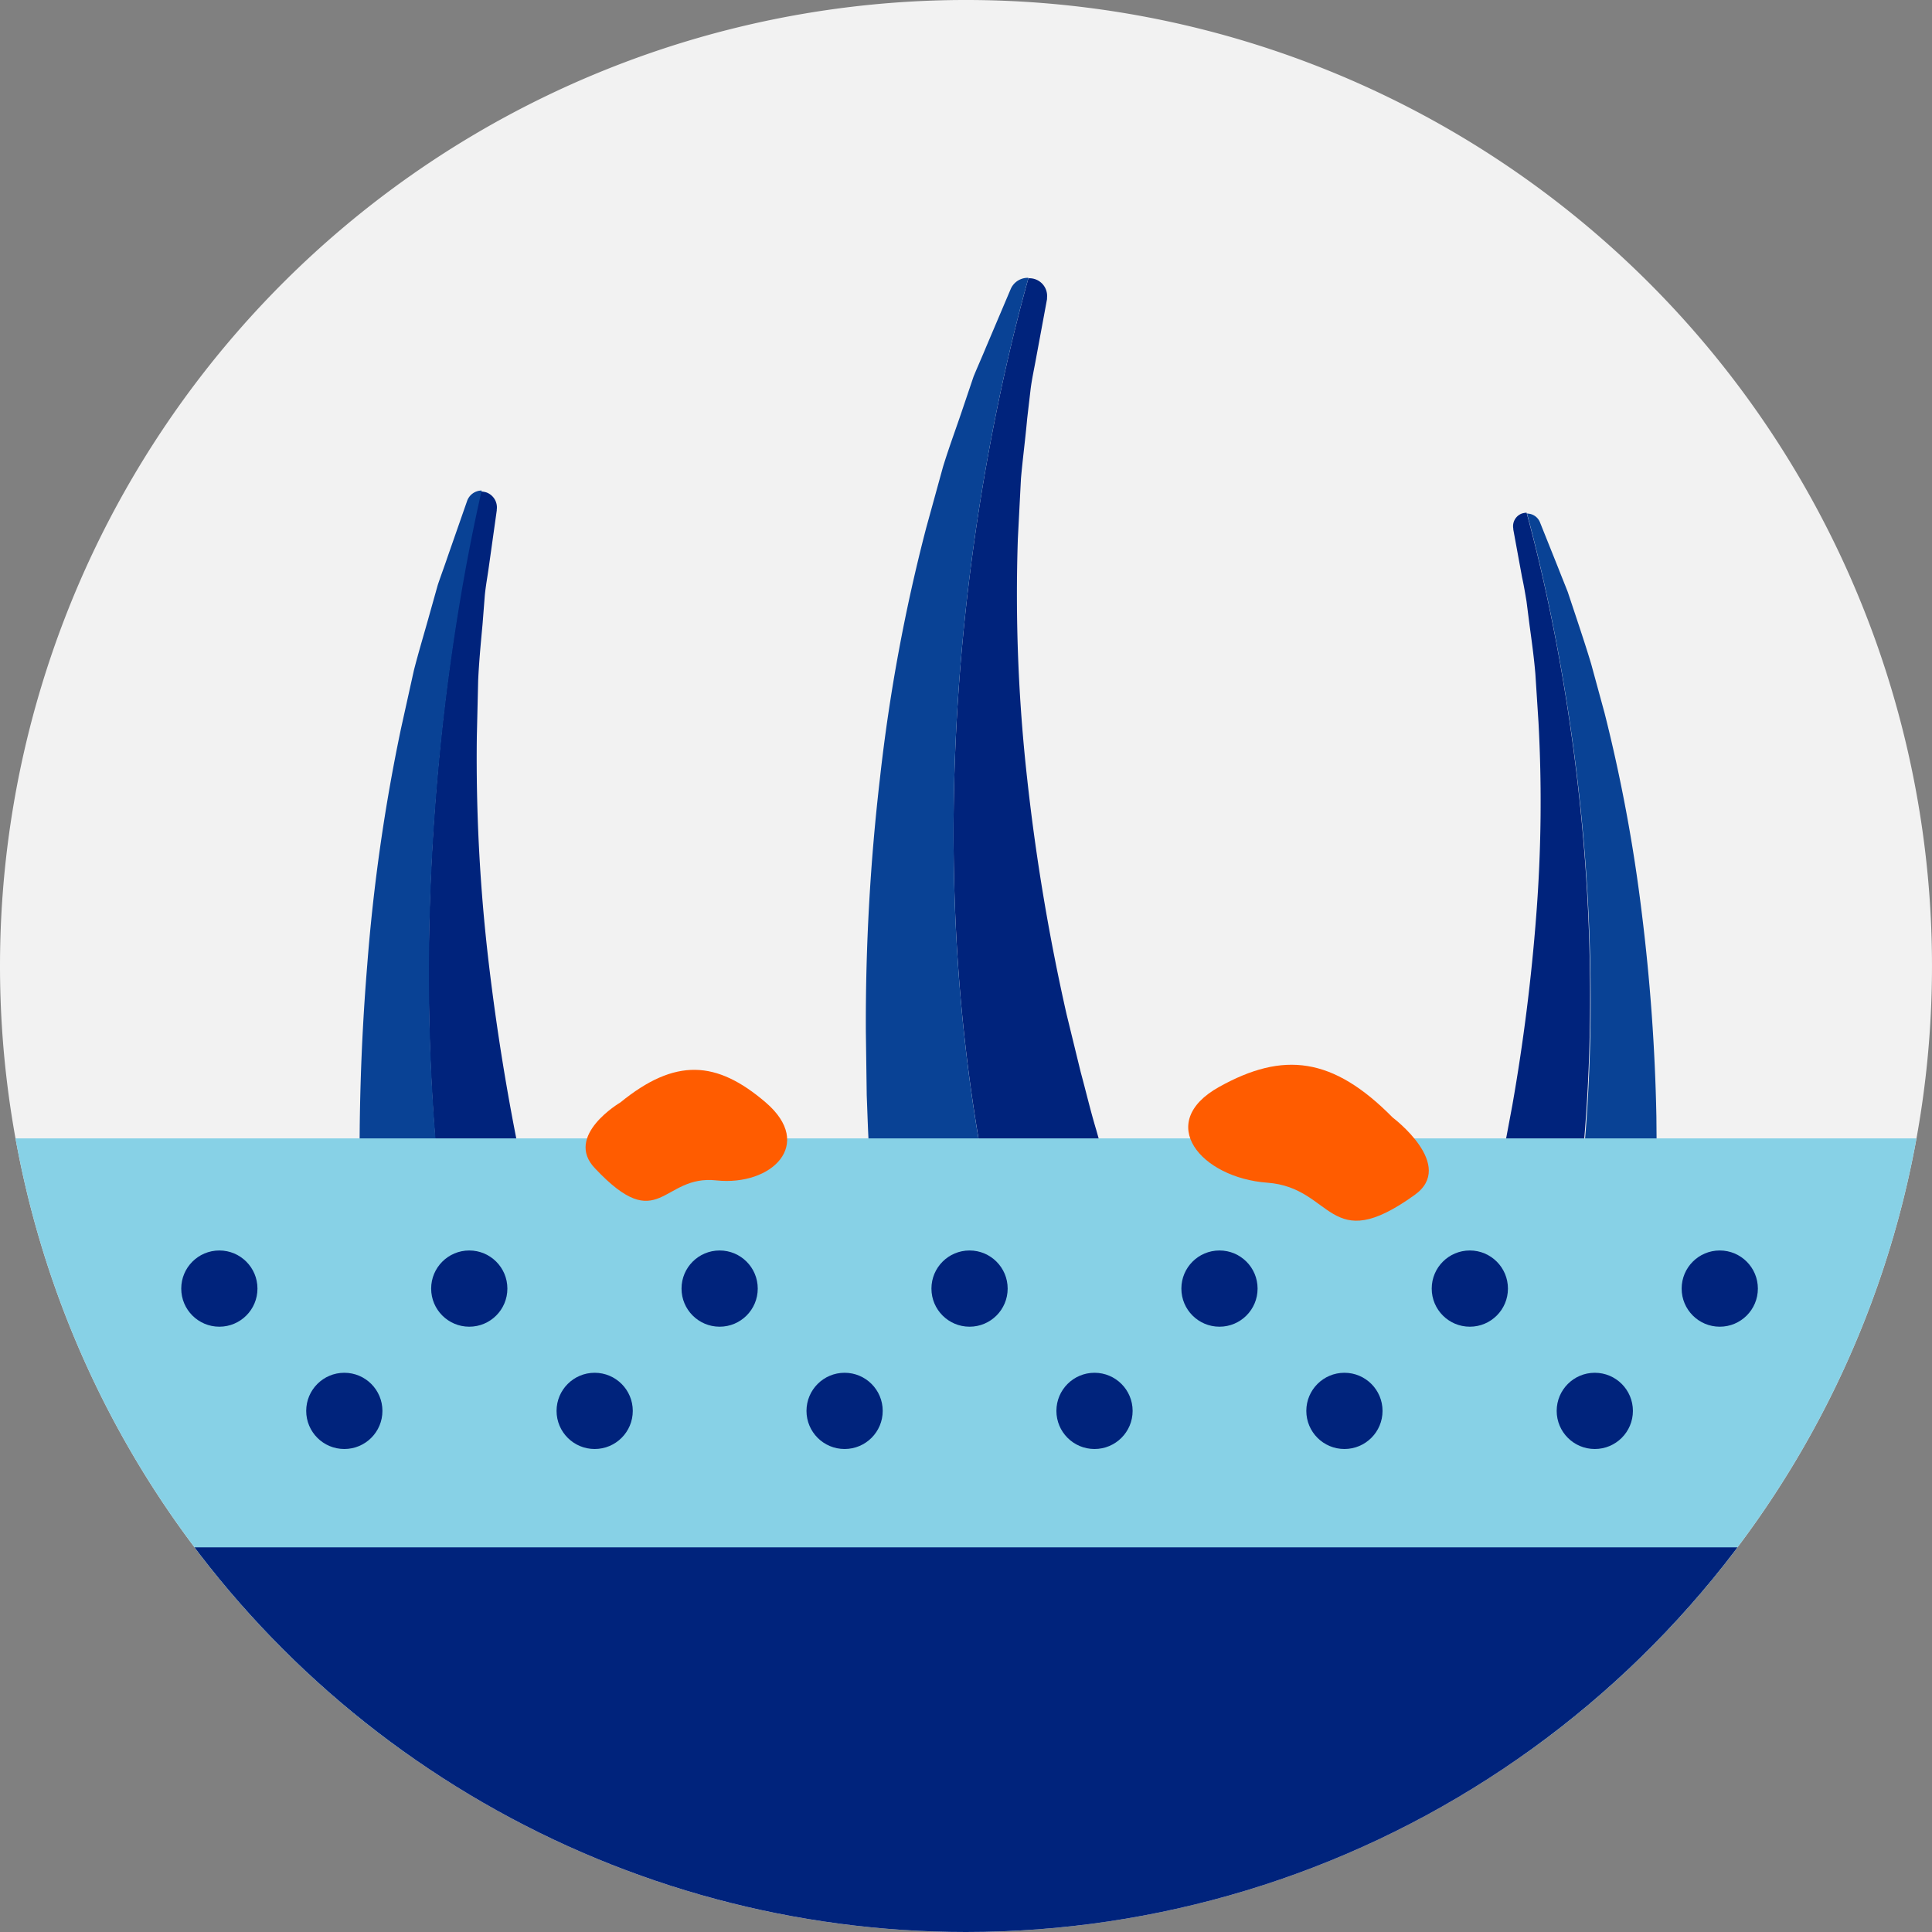
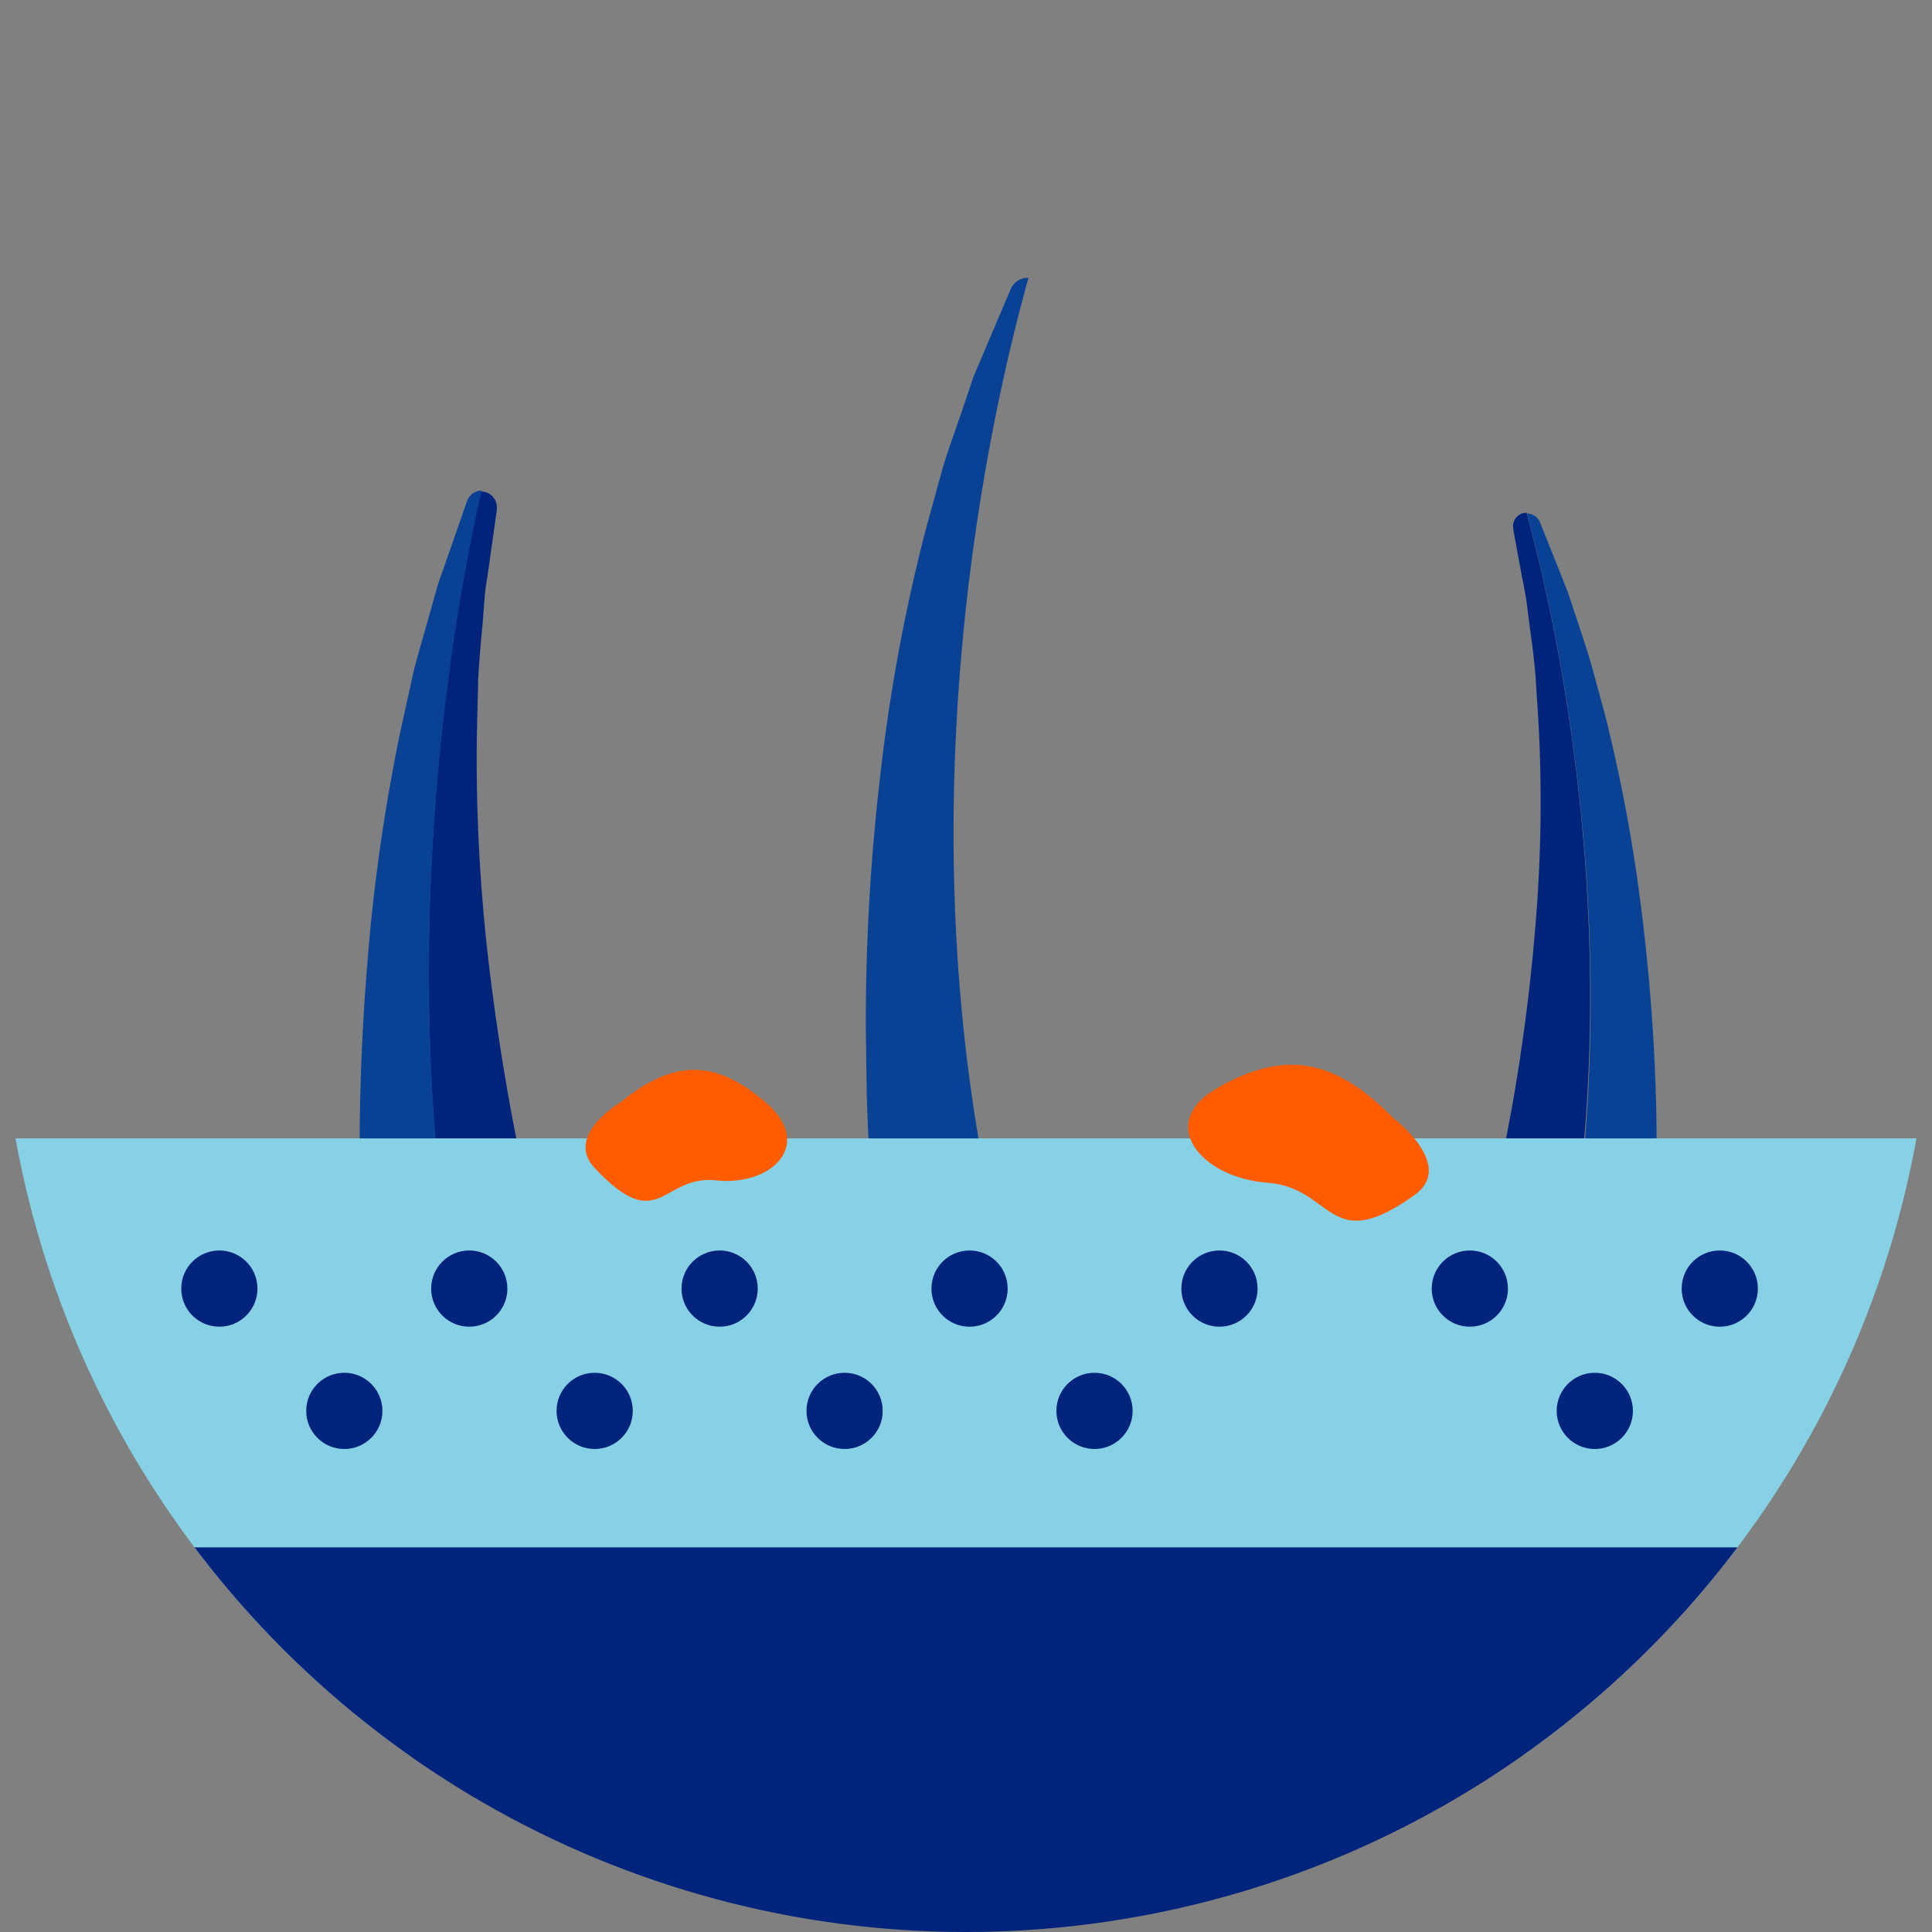
<svg xmlns="http://www.w3.org/2000/svg" id="Dandruff" width="110" height="110" viewBox="0 0 110 110">
  <rect x="0" y="0" width="110" height="110" fill="#808080" stroke="none" />
  <defs>
    <clipPath id="clip-path">
      <path id="Path_2392" data-name="Path 2392" d="M55,110A55,55,0,1,0,0,55a55,55,0,0,0,55,55" />
    </clipPath>
  </defs>
-   <path id="Path_2385" data-name="Path 2385" d="M55,110A55,55,0,1,0,0,55a55,55,0,0,0,55,55" fill="#f2f2f2" />
  <g id="Group_2709" data-name="Group 2709" transform="translate(20.478 27.929)">
    <path id="Path_2386" data-name="Path 2386" d="M101.578,170.719c.252-.076.53-.151.782-.252a6.094,6.094,0,0,0,3.305-8,6.453,6.453,0,0,1-.227-.656c-.076-.227-.151-.479-.252-.706-.151-.479-.328-.984-.479-1.489-.3-.984-.605-2.018-.883-3.028s-.53-2.044-.807-3.078l-.732-3.1q-1.362-6.244-2.119-12.64a99.471,99.471,0,0,1-.681-12.867l.076-3.229c.05-1.085.151-2.145.252-3.229l.126-1.615c.05-.53.151-1.06.227-1.615l.454-3.229v-.05a.907.907,0,0,0-.606-.984,1.278,1.278,0,0,0-.328-.05C97.844,119.251,93.227,145.035,101.578,170.719Z" transform="translate(-92.815 -110.85)" fill="#00237c" />
    <path id="Path_2387" data-name="Path 2387" d="M88.114,110.7a.886.886,0,0,0-.833.605l-1.11,3.179c-.177.53-.378,1.06-.555,1.589l-.454,1.615c-.3,1.085-.631,2.17-.908,3.255l-.732,3.305A104.579,104.579,0,0,0,81.6,137.7a129.881,129.881,0,0,0-.4,13.674l.126,3.431c.076,1.135.126,2.3.2,3.431.076,1.161.177,2.3.3,3.456.05.58.126,1.161.2,1.741.025.278.076.58.126.883s.076.58.151.959l.076.429a5.584,5.584,0,0,0,.378,1.261,6.138,6.138,0,0,0,7.216,3.583C81.58,144.886,86.2,119.1,88.114,110.7Z" transform="translate(-81.168 -110.7)" fill="#094295" />
  </g>
  <g id="Group_2710" data-name="Group 2710" transform="translate(83.369 29.19)">
    <path id="Path_2388" data-name="Path 2388" d="M334.547,166.714a3.486,3.486,0,0,1-.681-.2,5.219,5.219,0,0,1-3.1-6.686c.05-.151.126-.353.177-.555s.126-.4.177-.631c.126-.429.227-.833.353-1.287.227-.858.429-1.741.631-2.6.2-.883.378-1.766.58-2.649l.5-2.674q.946-5.374,1.362-10.823a83.757,83.757,0,0,0,.126-10.975l-.177-2.75c-.076-.908-.2-1.817-.328-2.75l-.177-1.388c-.076-.454-.151-.908-.252-1.362l-.5-2.725v-.05a.769.769,0,0,1,.479-.858,1.072,1.072,0,0,1,.277-.05C335.934,122.815,340.753,144.588,334.547,166.714Z" transform="translate(-330.446 -115.7)" fill="#00237c" />
    <path id="Path_2389" data-name="Path 2389" d="M344.6,115.9a.794.794,0,0,1,.732.479l1.06,2.649c.177.454.353.883.53,1.337l.454,1.362c.3.908.605,1.817.883,2.75l.757,2.775a91.263,91.263,0,0,1,2.119,11.378,111.154,111.154,0,0,1,.833,11.605l.025,2.927c-.025.984-.025,1.943-.05,2.927s-.076,1.968-.126,2.952c-.025.5-.076.984-.1,1.489l-.076.757c-.025.252-.05.5-.076.807l-.05.378a5.711,5.711,0,0,1-.278,1.085,5.2,5.2,0,0,1-6,3.28C351.336,144.737,346.517,122.964,344.6,115.9Z" transform="translate(-341.029 -115.85)" fill="#094295" />
  </g>
  <g id="Group_2711" data-name="Group 2711" transform="translate(49.297 15.819)">
-     <path id="Path_2390" data-name="Path 2390" d="M220.266,126.176c.328-.076.631-.151.959-.252,3.784-1.312,5.651-5.071,4.163-8.4-.076-.177-.177-.429-.278-.681s-.177-.5-.278-.757c-.177-.53-.353-1.034-.53-1.564-.353-1.06-.681-2.144-.984-3.229-.328-1.085-.58-2.17-.883-3.28l-.807-3.305a120.119,120.119,0,0,1-2.245-13.422,94.722,94.722,0,0,1-.53-13.649l.177-3.431c.1-1.135.252-2.271.353-3.406l.2-1.716c.076-.58.2-1.135.3-1.69l.631-3.406V63.91a1.007,1.007,0,0,0-1.06-1.11C216.986,71.63,210.831,98.828,220.266,126.176Z" transform="translate(-210.198 -62.775)" fill="#00237c" />
    <path id="Path_2391" data-name="Path 2391" d="M204.654,62.7a1.056,1.056,0,0,0-1.009.631l-1.413,3.33c-.227.555-.479,1.11-.706,1.665l-.58,1.716c-.378,1.135-.807,2.271-1.161,3.431l-.959,3.482a100.521,100.521,0,0,0-2.624,14.2,120.139,120.139,0,0,0-.807,14.456l.05,3.633c.05,1.211.076,2.422.177,3.658.076,1.211.151,2.447.278,3.658.05.605.126,1.236.2,1.867.025.3.076.631.126.933.05.328.076.631.151,1.009l.076.479a5.166,5.166,0,0,0,.429,1.337,7.612,7.612,0,0,0,8.578,3.936C196.026,98.753,202.182,71.556,204.654,62.7Z" transform="translate(-195.394 -62.7)" fill="#094295" />
  </g>
  <g id="Group_2715" data-name="Group 2715">
    <g id="Group_2714" data-name="Group 2714">
      <g id="Group_2713" data-name="Group 2713" clip-path="url(#clip-path)">
        <rect id="Rectangle_1050" data-name="Rectangle 1050" width="115.878" height="35.069" transform="translate(-2.927 64.814)" fill="#87d1e6" />
        <rect id="Rectangle_1051" data-name="Rectangle 1051" width="121.328" height="27.878" transform="translate(-5.677 88.101)" fill="#00237c" />
        <g id="Group_2712" data-name="Group 2712" transform="translate(10.319 71.197)">
          <circle id="Ellipse_9" data-name="Ellipse 9" cx="2.17" cy="2.17" r="2.17" fill="#00237c" />
          <circle id="Ellipse_10" data-name="Ellipse 10" cx="2.17" cy="2.17" r="2.17" transform="translate(7.115 6.963)" fill="#00237c" />
          <circle id="Ellipse_11" data-name="Ellipse 11" cx="2.17" cy="2.17" r="2.17" transform="translate(14.229)" fill="#00237c" />
          <circle id="Ellipse_12" data-name="Ellipse 12" cx="2.17" cy="2.17" r="2.17" transform="translate(21.369 6.963)" fill="#00237c" />
          <circle id="Ellipse_13" data-name="Ellipse 13" cx="2.17" cy="2.17" r="2.17" transform="translate(28.484)" fill="#00237c" />
          <circle id="Ellipse_14" data-name="Ellipse 14" cx="2.17" cy="2.17" r="2.17" transform="translate(35.599 6.963)" fill="#00237c" />
          <circle id="Ellipse_15" data-name="Ellipse 15" cx="2.17" cy="2.17" r="2.17" transform="translate(42.713)" fill="#00237c" />
          <circle id="Ellipse_16" data-name="Ellipse 16" cx="2.17" cy="2.17" r="2.17" transform="translate(49.828 6.963)" fill="#00237c" />
          <circle id="Ellipse_17" data-name="Ellipse 17" cx="2.17" cy="2.17" r="2.17" transform="translate(56.943)" fill="#00237c" />
-           <circle id="Ellipse_18" data-name="Ellipse 18" cx="2.17" cy="2.17" r="2.17" transform="translate(64.057 6.963)" fill="#00237c" />
          <circle id="Ellipse_19" data-name="Ellipse 19" cx="2.17" cy="2.17" r="2.17" transform="translate(71.197)" fill="#00237c" />
          <circle id="Ellipse_20" data-name="Ellipse 20" cx="2.17" cy="2.17" r="2.17" transform="translate(78.312 6.963)" fill="#00237c" />
          <circle id="Ellipse_21" data-name="Ellipse 21" cx="2.17" cy="2.17" r="2.17" transform="translate(85.427)" fill="#00237c" />
        </g>
      </g>
    </g>
  </g>
  <path id="Path_2393" data-name="Path 2393" d="M279.791,243.29c-3.406-3.456-6.232-3.784-9.89-1.741s-1.034,5.172,2.75,5.45,3.456,4.239,8.376.706C283.424,246.015,279.791,243.29,279.791,243.29Z" transform="translate(-200.495 -179.661)" fill="#ff5c00" />
  <path id="Path_2394" data-name="Path 2394" d="M134.134,243.3c3.128-2.548,5.475-2.4,8.275,0s.328,4.768-2.8,4.44c-3.128-.353-3.229,3.229-6.913-.681C130.9,245.2,134.134,243.3,134.134,243.3Z" transform="translate(-98.813 -180.532)" fill="#ff5c00" />
</svg>